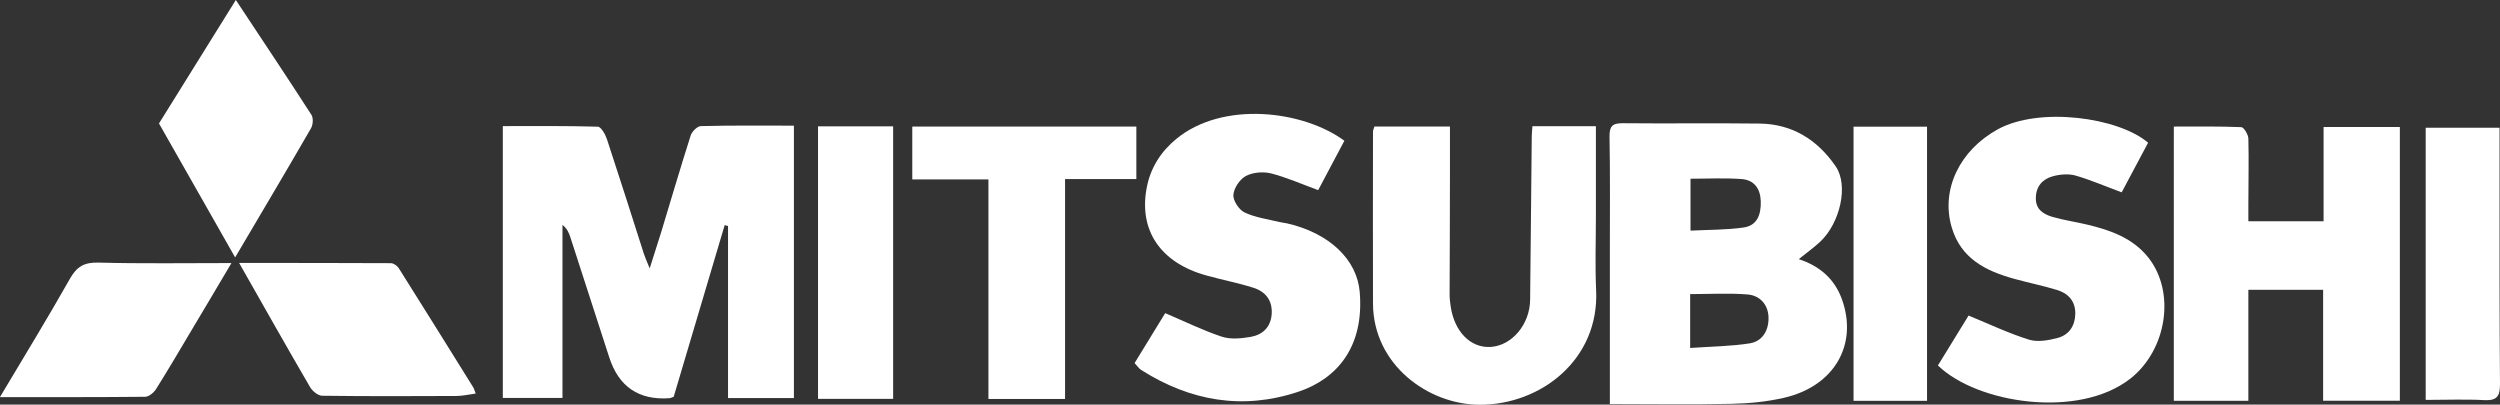
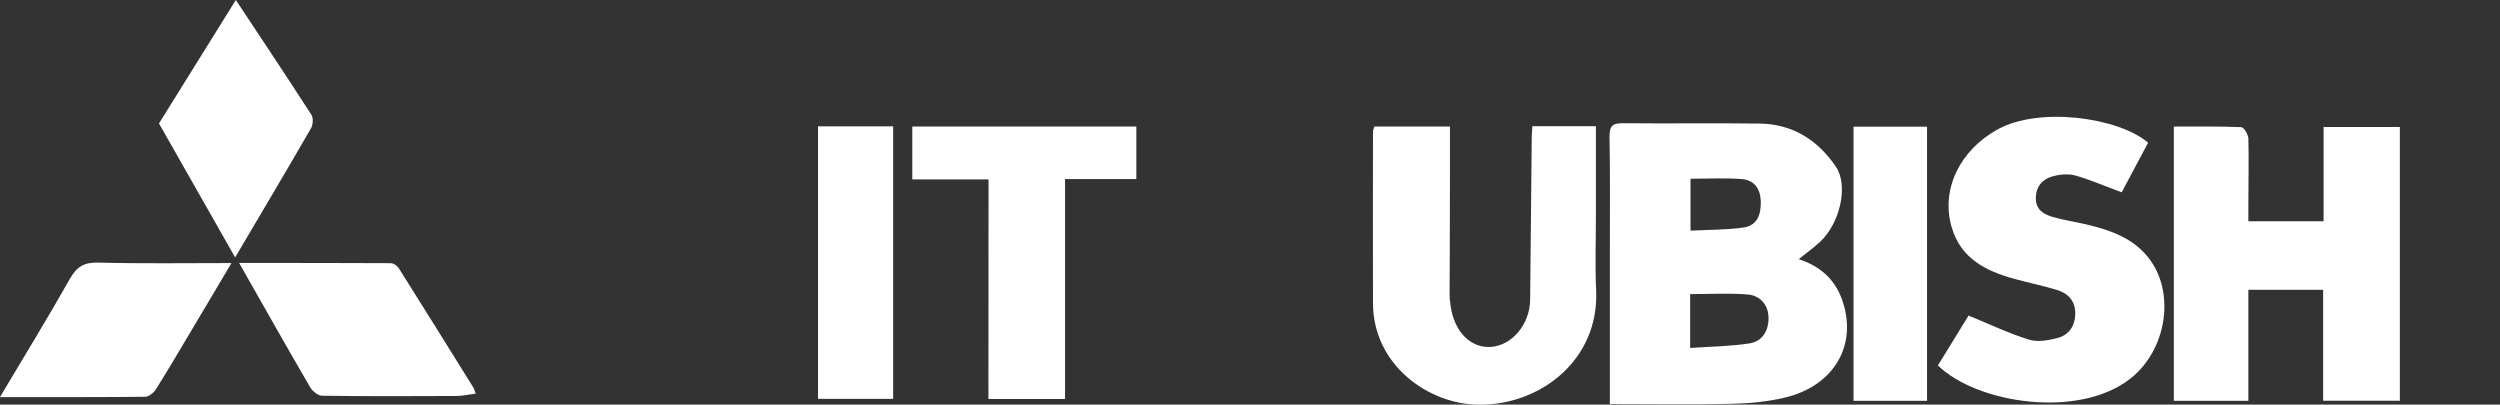
<svg xmlns="http://www.w3.org/2000/svg" id="Capa_2" data-name="Capa 2" viewBox="0 0 216.68 35.07">
  <rect x="0" y="0" width="216.68" height="35.07" fill="#333333" stroke="none" />
  <defs>
    <style>      .cls-1 {        fill: #fff;      }    </style>
  </defs>
  <g id="Capa_1-2" data-name="Capa 1">
    <g id="eGQhie">
      <g>
-         <path class="cls-1" d="m68.81,34.5h-5.71v-14.91c-.1-.03-.19-.05-.29-.08-1.48,4.98-2.96,9.96-4.42,14.88-.18.06-.26.11-.34.12q-4.01.3-5.25-3.55c-1.13-3.47-2.24-6.94-3.37-10.41-.12-.37-.28-.74-.68-1.06v15h-5.17V10.93c2.74,0,5.49-.03,8.23.05.28,0,.66.67.8,1.1,1.09,3.3,2.14,6.62,3.2,9.93.1.31.24.61.5,1.25.39-1.24.7-2.18.99-3.12.85-2.8,1.67-5.6,2.56-8.39.11-.35.57-.81.88-.82,2.66-.07,5.33-.04,8.07-.04v23.61Z" />
        <path class="cls-1" d="m139.53,35.04c0-4.63,0-9.01,0-13.38,0-3.27.03-6.55-.03-9.82-.01-.9.25-1.17,1.15-1.16,3.95.04,7.9-.02,11.85.03,2.85.03,5.04,1.42,6.61,3.72,1.12,1.64.38,4.89-1.35,6.52-.55.51-1.16.95-1.86,1.51,1.83.6,3.09,1.71,3.73,3.44,1.44,3.95-.64,7.58-5.02,8.58-1.48.34-3.02.49-4.54.52-3.47.08-6.94.02-10.54.02Zm6.96-4.88c1.82-.13,3.51-.14,5.16-.4,1.13-.18,1.67-1.16,1.63-2.28-.04-1.11-.77-1.88-1.83-1.96-1.62-.13-3.26-.03-4.96-.03v4.67Zm.03-10.17c1.58-.08,3.1-.06,4.59-.27,1.22-.17,1.53-1.16,1.5-2.29-.04-1.1-.59-1.83-1.65-1.91-1.45-.11-2.92-.03-4.44-.03v4.5Z" />
        <path class="cls-1" d="m201.39,11.01h6.61v23.72h-6.65v-9.61h-6.48v9.62h-6.46V10.97c1.97,0,3.9-.03,5.84.05.23,0,.61.64.62.99.05,1.91,0,3.83,0,5.74,0,.46,0,.91,0,1.43h6.52v-8.17Z" />
        <path class="cls-1" d="m167.96,31.68c.92-1.49,1.84-3,2.66-4.33,1.8.74,3.48,1.54,5.24,2.09.74.23,1.69.06,2.48-.15.99-.26,1.52-1.06,1.53-2.11.01-1.09-.62-1.76-1.59-2.05-1.21-.37-2.46-.62-3.69-.96-2.47-.68-4.63-1.75-5.43-4.46-.97-3.29.71-6.69,3.97-8.49,3.61-2,10.49-1.05,13.05,1.15-.78,1.46-1.56,2.93-2.29,4.3-1.41-.52-2.69-1.08-4.02-1.46-.61-.17-1.36-.1-1.99.08-.87.25-1.42.88-1.43,1.87-.02,1.02.69,1.42,1.48,1.65.97.28,1.99.42,2.98.66,2.01.48,3.94,1.16,5.28,2.84,2.41,3.03,1.6,8.03-1.54,10.5-4.49,3.53-13.3,2.16-16.68-1.13Z" />
-         <path class="cls-1" d="m98.33,31.48c.92-1.5,1.83-2.98,2.66-4.34,1.67.71,3.25,1.49,4.9,2.04.76.25,1.68.16,2.5.02,1.04-.18,1.75-.84,1.83-1.98.08-1.2-.55-1.96-1.62-2.29-1.33-.42-2.71-.68-4.06-1.06-3.97-1.1-5.88-3.93-5.14-7.66.33-1.68,1.22-3.07,2.54-4.16,4.03-3.33,11-2.49,14.58.15-.77,1.45-1.54,2.9-2.27,4.28-1.42-.52-2.72-1.1-4.08-1.45-.68-.17-1.57-.1-2.18.22-.53.28-1.05,1.05-1.09,1.64-.04.5.49,1.3.98,1.53.94.44,2.02.58,3.04.83.21.05.42.06.63.11,3.67.84,6.07,3.14,6.3,5.95.4,4.76-1.97,7.53-5.34,8.65-4.81,1.6-9.36.8-13.61-1.9-.2-.13-.34-.36-.56-.59Z" />
        <path class="cls-1" d="m132.83,10.94h5.49c0,2.57,0,5.14,0,7.72,0,2.17-.08,4.34.02,6.5.28,5.99-4.78,9.94-10.12,9.92-4.42-.02-9.2-3.45-9.22-8.78-.02-4.96,0-9.93,0-14.89,0-.12.06-.24.12-.44h6.55c0,1.4,0,2.82,0,4.24,0,3.44-.02,6.87-.03,10.31,0,.34.04.68.09,1.01.31,2.21,1.73,3.65,3.47,3.54,1.86-.12,3.4-1.97,3.42-4.1.05-4.71.09-9.42.14-14.14,0-.25.03-.5.06-.89Z" />
-         <path class="cls-1" d="m85.68,15.55h-6.61v-4.58h19.42v4.55h-6.18v19.06h-6.64V15.55Z" />
+         <path class="cls-1" d="m85.68,15.55h-6.61v-4.58h19.42v4.55h-6.18v19.06h-6.64Z" />
        <path class="cls-1" d="m20.71,22.79c4.52,0,8.84,0,13.17.02.23,0,.54.22.68.43,2.16,3.43,4.31,6.88,6.45,10.32.08.13.12.3.22.55-.61.08-1.14.21-1.67.21-3.88.02-7.76.03-11.63-.02-.36,0-.85-.4-1.05-.74-2.04-3.5-4.03-7.03-6.16-10.78Z" />
        <path class="cls-1" d="m70.9,10.95h6.51v23.62h-6.51V10.95Z" />
        <path class="cls-1" d="m0,34.41c2.12-3.56,4.15-6.87,6.06-10.25.6-1.06,1.24-1.43,2.47-1.4,3.77.1,7.55.04,11.53.04-1.21,2.04-2.33,3.94-3.47,5.84-1.01,1.7-2.02,3.42-3.07,5.09-.19.3-.61.65-.93.66-4.11.04-8.23.03-12.58.03Z" />
        <path class="cls-1" d="m13.78,10.7c2.19-3.51,4.39-7.05,6.66-10.7,2.25,3.4,4.43,6.66,6.55,9.95.18.27.14.86-.03,1.16-2.13,3.69-4.31,7.35-6.58,11.2-2.25-3.95-4.41-7.75-6.6-11.61Z" />
        <path class="cls-1" d="m160.65,10.98h6.37v23.76h-6.37V10.98Z" />
-         <path class="cls-1" d="m210.24,34.65V11.07h6.4c0,1.69,0,3.37,0,5.05,0,5.73-.01,11.45.04,17.18,0,1.03-.25,1.43-1.34,1.38-1.64-.09-3.29-.02-5.1-.02Z" />
      </g>
    </g>
  </g>
</svg>